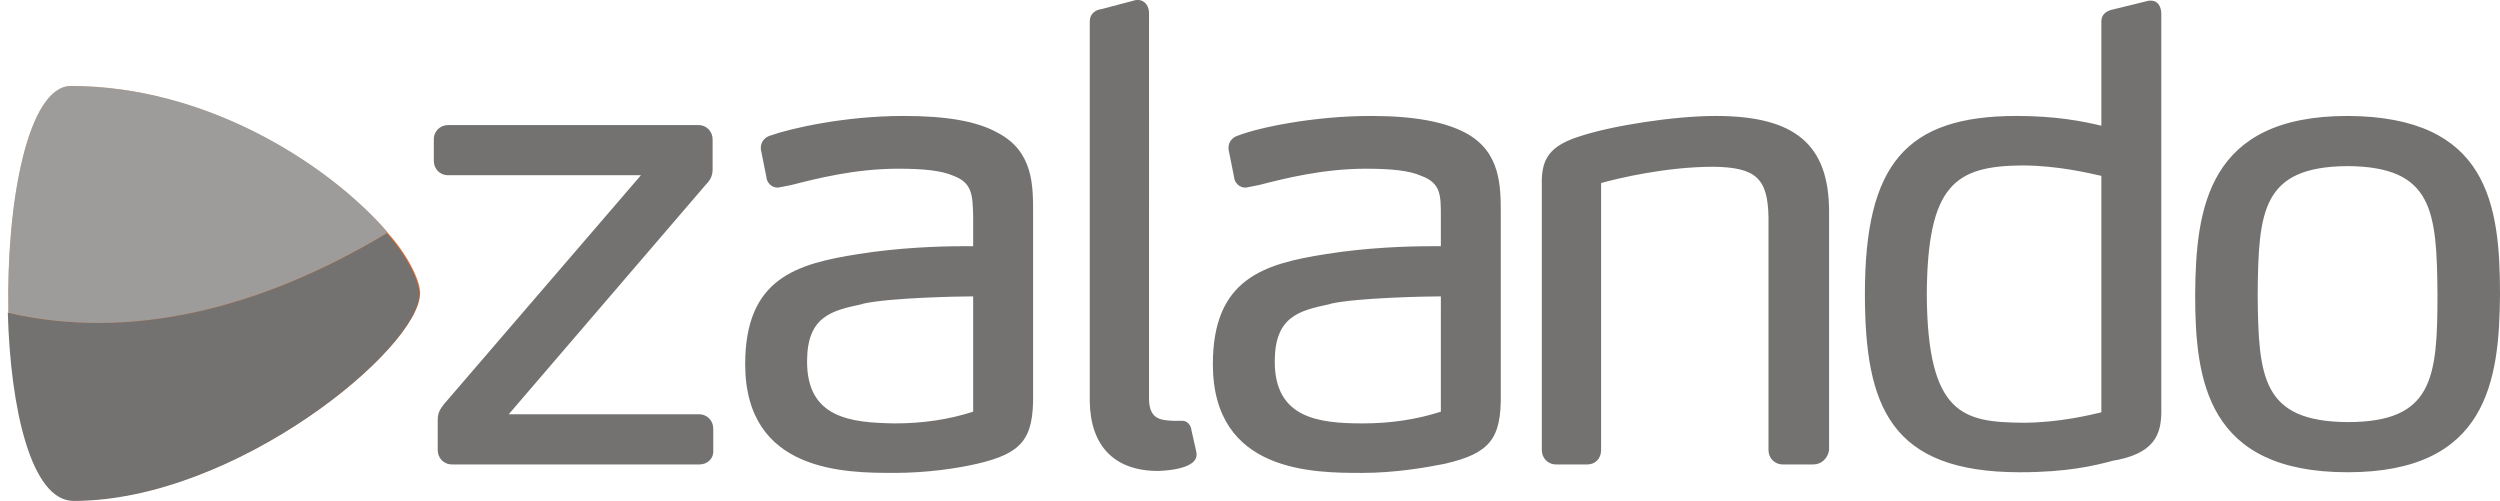
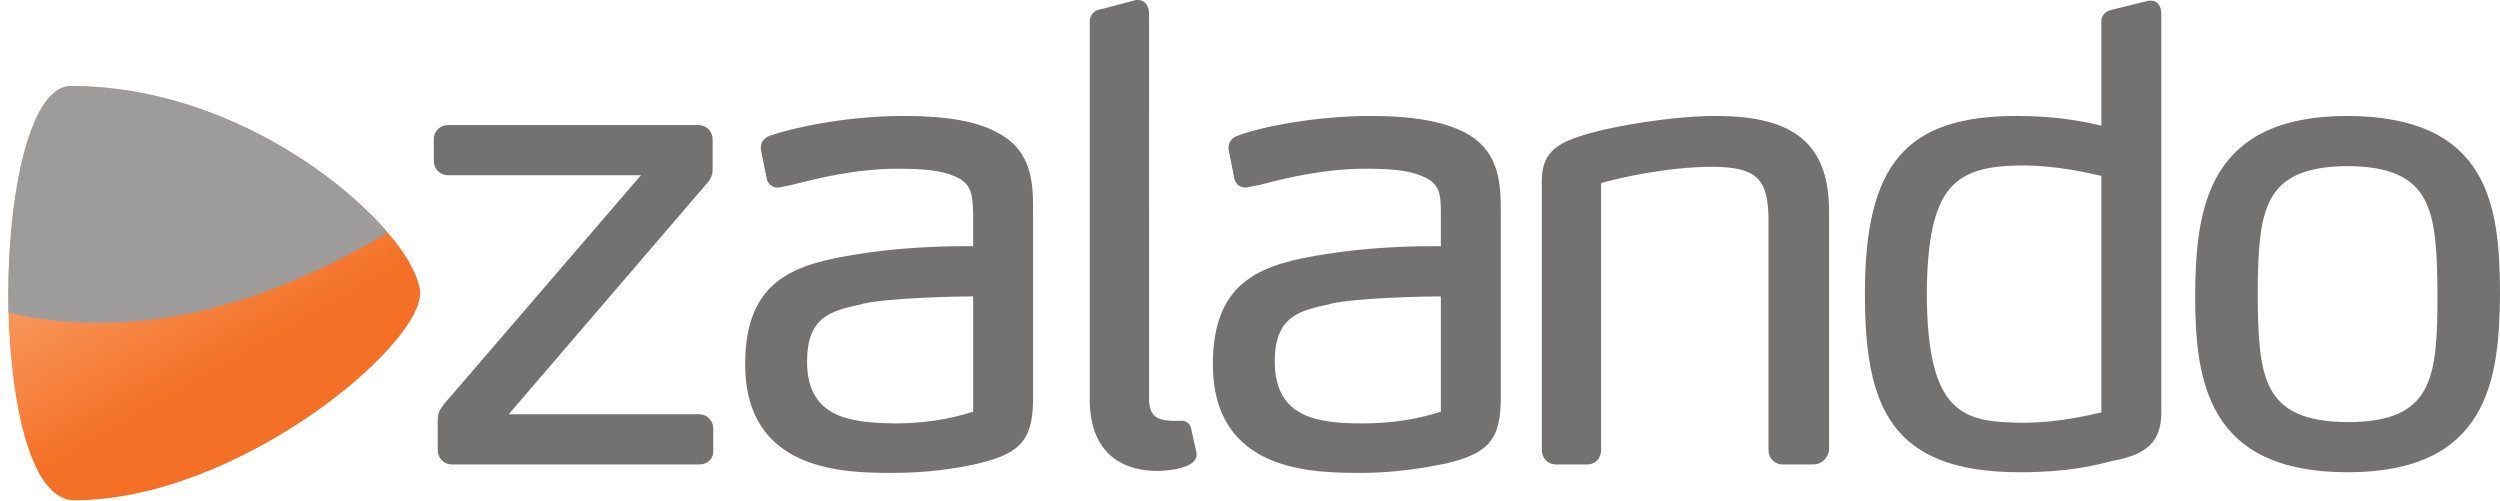
<svg xmlns="http://www.w3.org/2000/svg" version="1.1" id="Capa_1" x="0px" y="0px" viewBox="0 0 383.8 76.9" style="enable-background:new 0 0 383.8 76.9;" xml:space="preserve">
  <style type="text/css">
	.st0{fill:#737271;}
	.st1{fill:url(#XMLID_2_);}
	.st2{fill:#9E9C9A;}
</style>
  <g>
    <path id="XMLID_20_" class="st0" d="M153.2,20.4c-3.2-1.8-7.9-2.6-14.5-2.6c-9,0-17.3,1.9-20.4,3c-0.7,0.2-1.5,0.8-1.5,1.9l0,0.2   l0.9,4.5l0,0.1c0.3,0.9,1,1.3,1.7,1.3h0c0.2,0,0.4-0.1,0.6-0.1l1.5-0.3c3.9-1,9.8-2.5,16.4-2.5c4,0,6.7,0.3,8.5,1.1   c2.9,1.1,2.9,3,3,6.1v4.7c-0.3,0-0.9,0-1.8,0c-3.2,0-9.6,0.2-15.8,1.2c-9.5,1.5-17.4,3.7-17.4,16.9c0,16.7,15.5,16.7,22.9,16.7h0   c5,0,9.7-0.7,12.7-1.4c6.9-1.6,8.7-3.8,8.6-10.7V32.8C158.6,28.6,158.7,23.3,153.2,20.4 M149.4,63.2c-3.7,1.2-7.7,1.8-12,1.8v0.4   l0-0.4c-6.8-0.1-13.5-0.8-13.5-9.5c0-6.9,3.7-7.8,8.4-8.8l0.3-0.1c4.2-0.9,14.6-1.1,16.8-1.1L149.4,63.2z M230.4,32.8v27.7   c0.1,6.9-1.7,9.1-8.6,10.7c-3,0.6-7.7,1.4-12.7,1.4h0c-7.4,0-22.9,0-22.9-16.7c0-13.1,7.8-15.4,17.4-16.9c6.2-1,12.6-1.2,15.8-1.2   c0.9,0,1.4,0,1.8,0v-4.7c0-3.1,0-5-3-6.1c-1.8-0.8-4.5-1.1-8.5-1.1c-6.6,0-12.5,1.5-16.4,2.5l-1.5,0.3c-0.2,0-0.3,0.1-0.6,0.1h0   c-0.7,0-1.4-0.4-1.7-1.3l0-0.1l-0.9-4.5l0-0.2c0-1.1,0.8-1.7,1.5-1.9c3.1-1.2,11.5-3,20.4-3c6.6,0,11.3,0.9,14.5,2.6   C230.4,23.3,230.4,28.6,230.4,32.8 M221.2,45.5c-2.2,0-12.6,0.2-16.8,1.1l-0.3,0.1c-4.7,1-8.4,1.9-8.4,8.8c0,8.7,6.7,9.5,13.5,9.5   l0,0.4V65c4.3,0,8.3-0.6,12-1.8L221.2,45.5z M360.4,17.8c-21.5,0-23.3,14.2-23.4,27.4c0,13.2,1.8,27.3,23.4,27.3h0   c21.5,0,23.3-14.1,23.4-27.3C383.8,31.4,382,17.9,360.4,17.8 M360.4,64.8c-13.1-0.1-13.7-6.8-13.8-19.6   c0.1-12.9,0.7-19.6,13.8-19.7c13.1,0.1,13.7,6.8,13.8,19.7C374.2,58.1,373.5,64.8,360.4,64.8 M325.1,70.6l-0.6,0.1   c-3,0.8-7.1,1.8-14.4,1.8h0h0c-19.9,0-23.8-10.1-23.8-27.4c0-19.9,6.3-27.3,23.3-27.3c6,0,10.1,0.8,13,1.5l0-16   c0-0.7,0.3-1.6,2-1.9l5.3-1.3h0.3c1.2,0,1.6,1.1,1.6,2v60.2C331.9,66,331.4,69.3,325.1,70.6 M322.6,27c-1.8-0.4-6.7-1.6-12.2-1.6   c-10.2,0.1-14.5,2.9-14.6,19.8c0.1,18.6,5.7,19.6,14.7,19.7l0,0.4v-0.4c5.6,0,10.4-1.2,12.1-1.6L322.6,27z M278.4,71.3h-4.7   c-1.3,0-2.2-1-2.2-2.2V33.4c-0.1-6-1.9-7.7-8.4-7.8c-7.4,0-14.8,1.8-17.3,2.5v41c0,1.3-0.9,2.2-2.1,2.2h-4.8c-1.3,0-2.2-1-2.2-2.2   V29c-0.1-3.7,0.3-6.3,5.6-8c5-1.7,14.7-3.2,21.1-3.2c12.2,0,17.4,4.4,17.4,14.7v36.6C280.6,70.4,279.6,71.3,278.4,71.3 M177.8,72.3   L177.8,72.3c2.7-0.1,4.7-0.6,5.5-1.5c0.3-0.3,0.4-0.7,0.4-1c0-0.3,0-0.3-0.8-3.8l0-0.1c-0.2-0.9-0.8-1.3-1.4-1.3   c-0.1,0-0.1,0-0.1,0c0,0-0.7,0-1.4,0h0c-1.9-0.1-3.5-0.3-3.6-3.2V2c0-1-0.6-2-1.7-2l-0.3,0l-5.3,1.4c-0.9,0.1-1.8,0.7-1.8,1.9v58.3   C167.4,68.5,171.1,72.3,177.8,72.3L177.8,72.3z M107.4,71.3h-38c-1.3,0-2.2-1-2.2-2.2v-4.6c0-1.1,0.3-1.6,1-2.5l30.2-35.1H68.8   c-1.3,0-2.2-1-2.2-2.2v-3.3c0-1.3,1-2.2,2.2-2.2h38.4c1.3,0,2.2,1,2.2,2.2V26c0,0.9-0.3,1.6-1,2.3L78.1,63.6h29.2   c1.3,0,2.2,1,2.2,2.2v3.3C109.6,70.4,108.6,71.3,107.4,71.3" />
    <linearGradient id="XMLID_2_" gradientUnits="userSpaceOnUse" x1="5.718" y1="-232.626" x2="6.132" y2="-232.626" gradientTransform="matrix(-104.523 -181.038 181.038 -104.523 42762.648 -23194.756)">
      <stop offset="0" style="stop-color:#F47026" />
      <stop offset="0.375" style="stop-color:#F47026" />
      <stop offset="0.949" style="stop-color:#FBC195" />
      <stop offset="0.949" style="stop-color:#FBC195" />
      <stop offset="1" style="stop-color:#FBC195" />
    </linearGradient>
-     <path id="XMLID_15_" class="st1" d="M10.9,13.2c-6.6,0-9.9,17.9-9.6,34.7h0c0.4,14.8,3.6,28.9,10.1,28.9   c24.8,0,53.1-23.4,53.1-31.8c0-2.1-2.1-6.1-5-9.3h0c-0.2-0.2-0.4-0.5-0.6-0.7C50,25.2,31.6,13.2,10.9,13.2z" />
+     <path id="XMLID_15_" class="st1" d="M10.9,13.2c-6.6,0-9.9,17.9-9.6,34.7h0c0.4,14.8,3.6,28.9,10.1,28.9   c24.8,0,53.1-23.4,53.1-31.8c0-2.1-2.1-6.1-5-9.3c-0.2-0.2-0.4-0.5-0.6-0.7C50,25.2,31.6,13.2,10.9,13.2z" />
    <path id="XMLID_18_" class="st2" d="M1.3,48c18.7,4.4,38.6-0.6,57.9-12.1c0.1-0.1,0.2-0.1,0.3-0.2c-0.2-0.2-0.4-0.5-0.6-0.7   c-8.8-9.9-27.2-21.8-48-21.8C4.3,13.2,0.9,31.1,1.3,48 M59.4,35.7L59.4,35.7L59.4,35.7z" />
-     <path id="XMLID_19_" class="st0" d="M1.2,48c0.4,14.8,3.6,28.9,10.1,28.9c24.8,0,53.1-23.4,53.1-31.8c0-2.1-2.1-6.1-5-9.3   C40.1,47.4,20,52.4,1.2,48" />
  </g>
</svg>